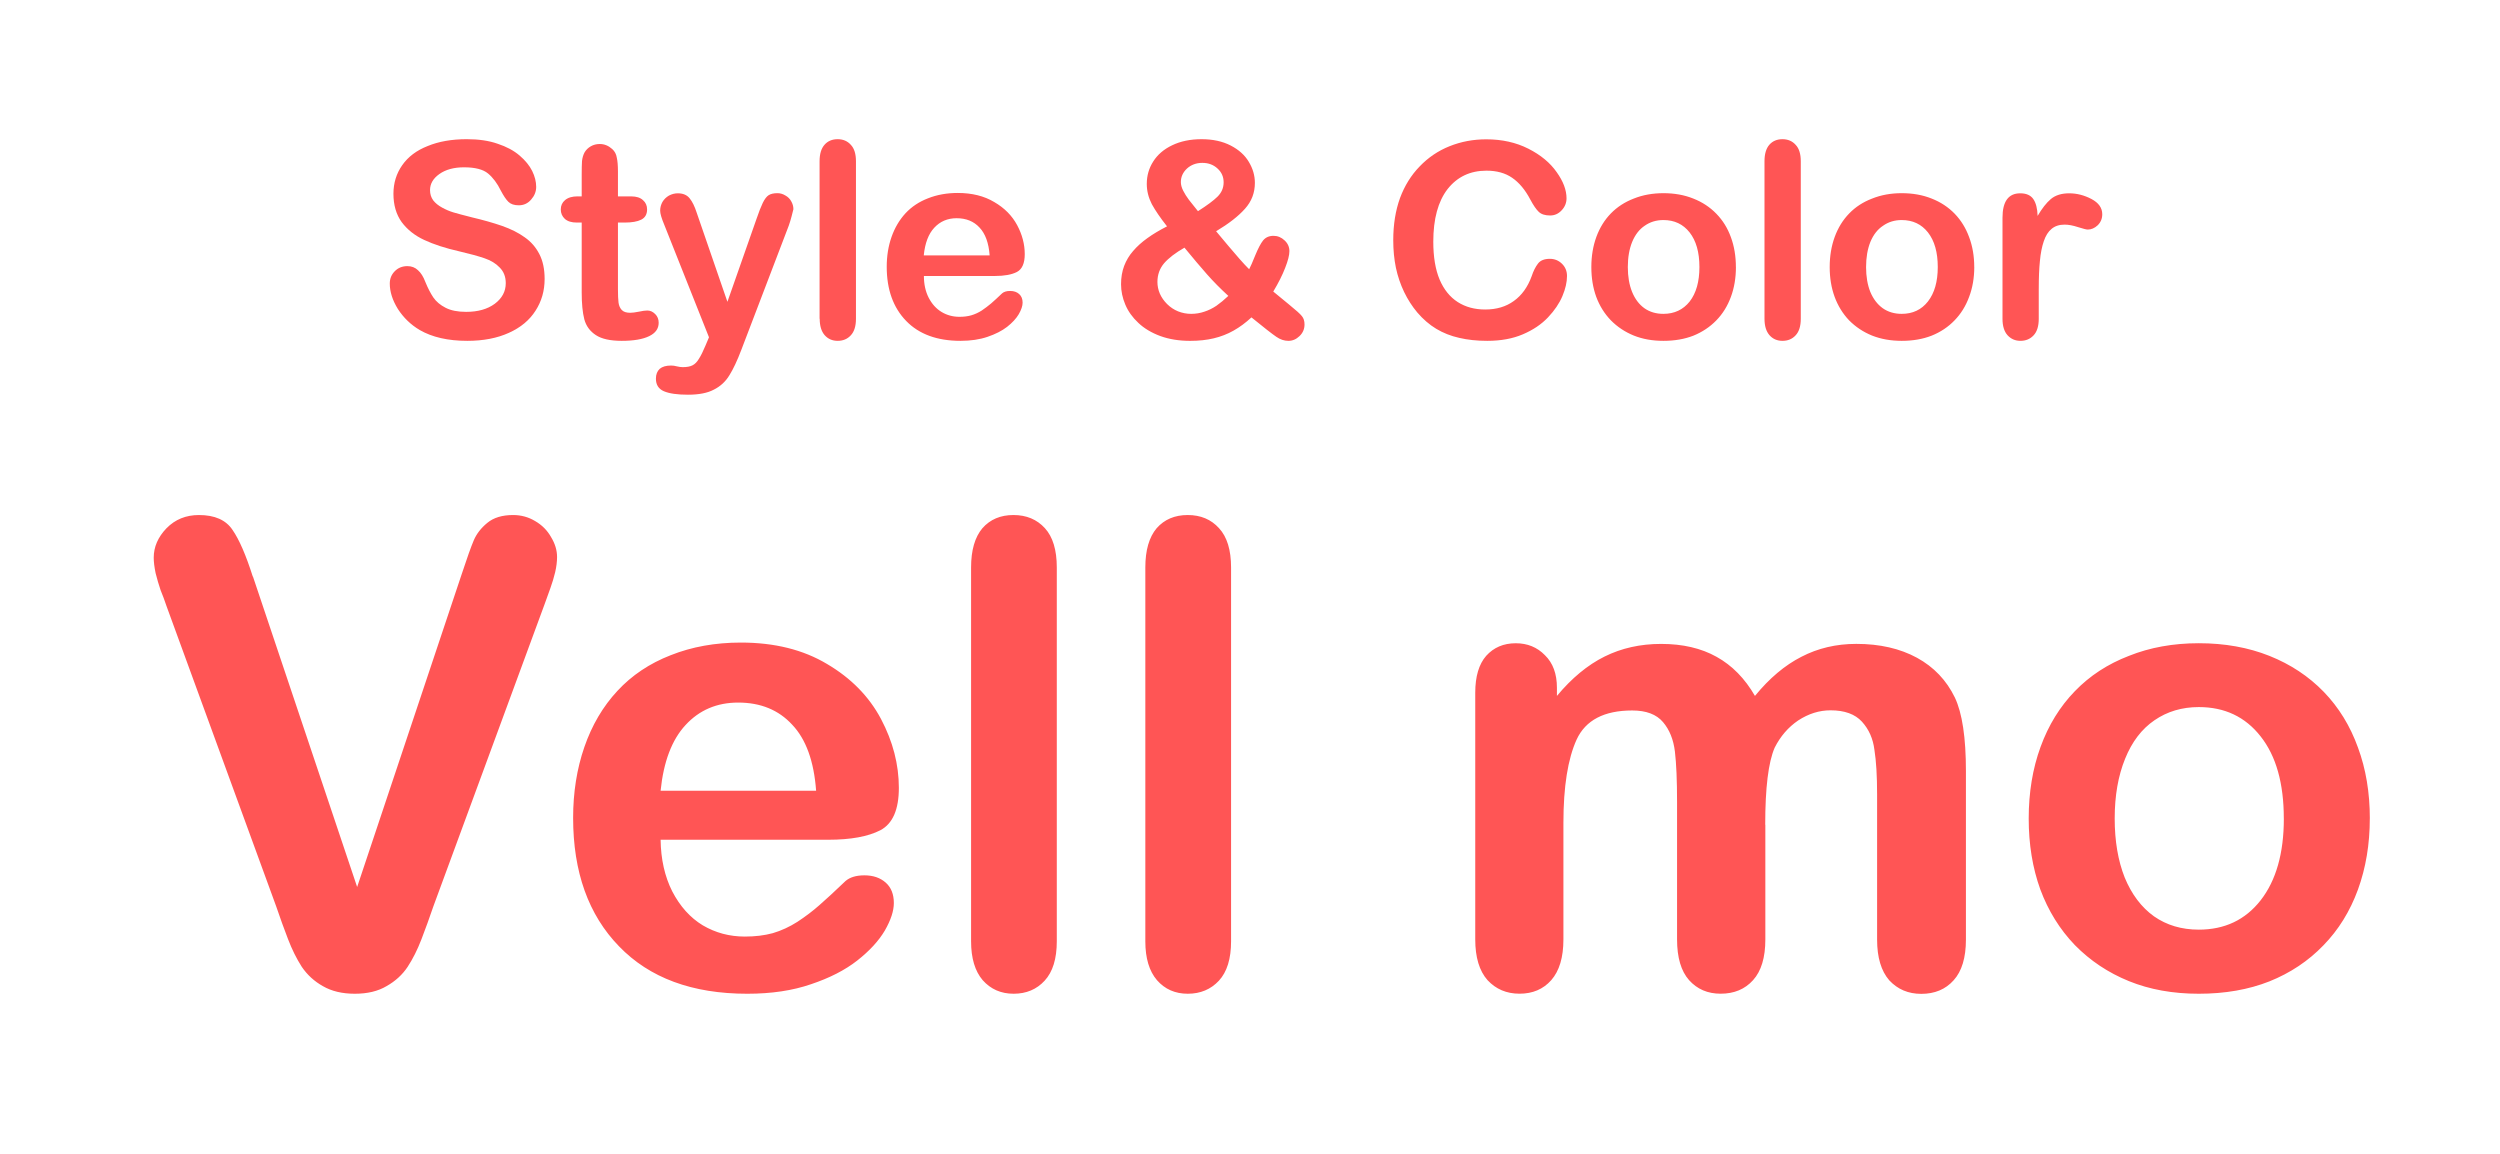
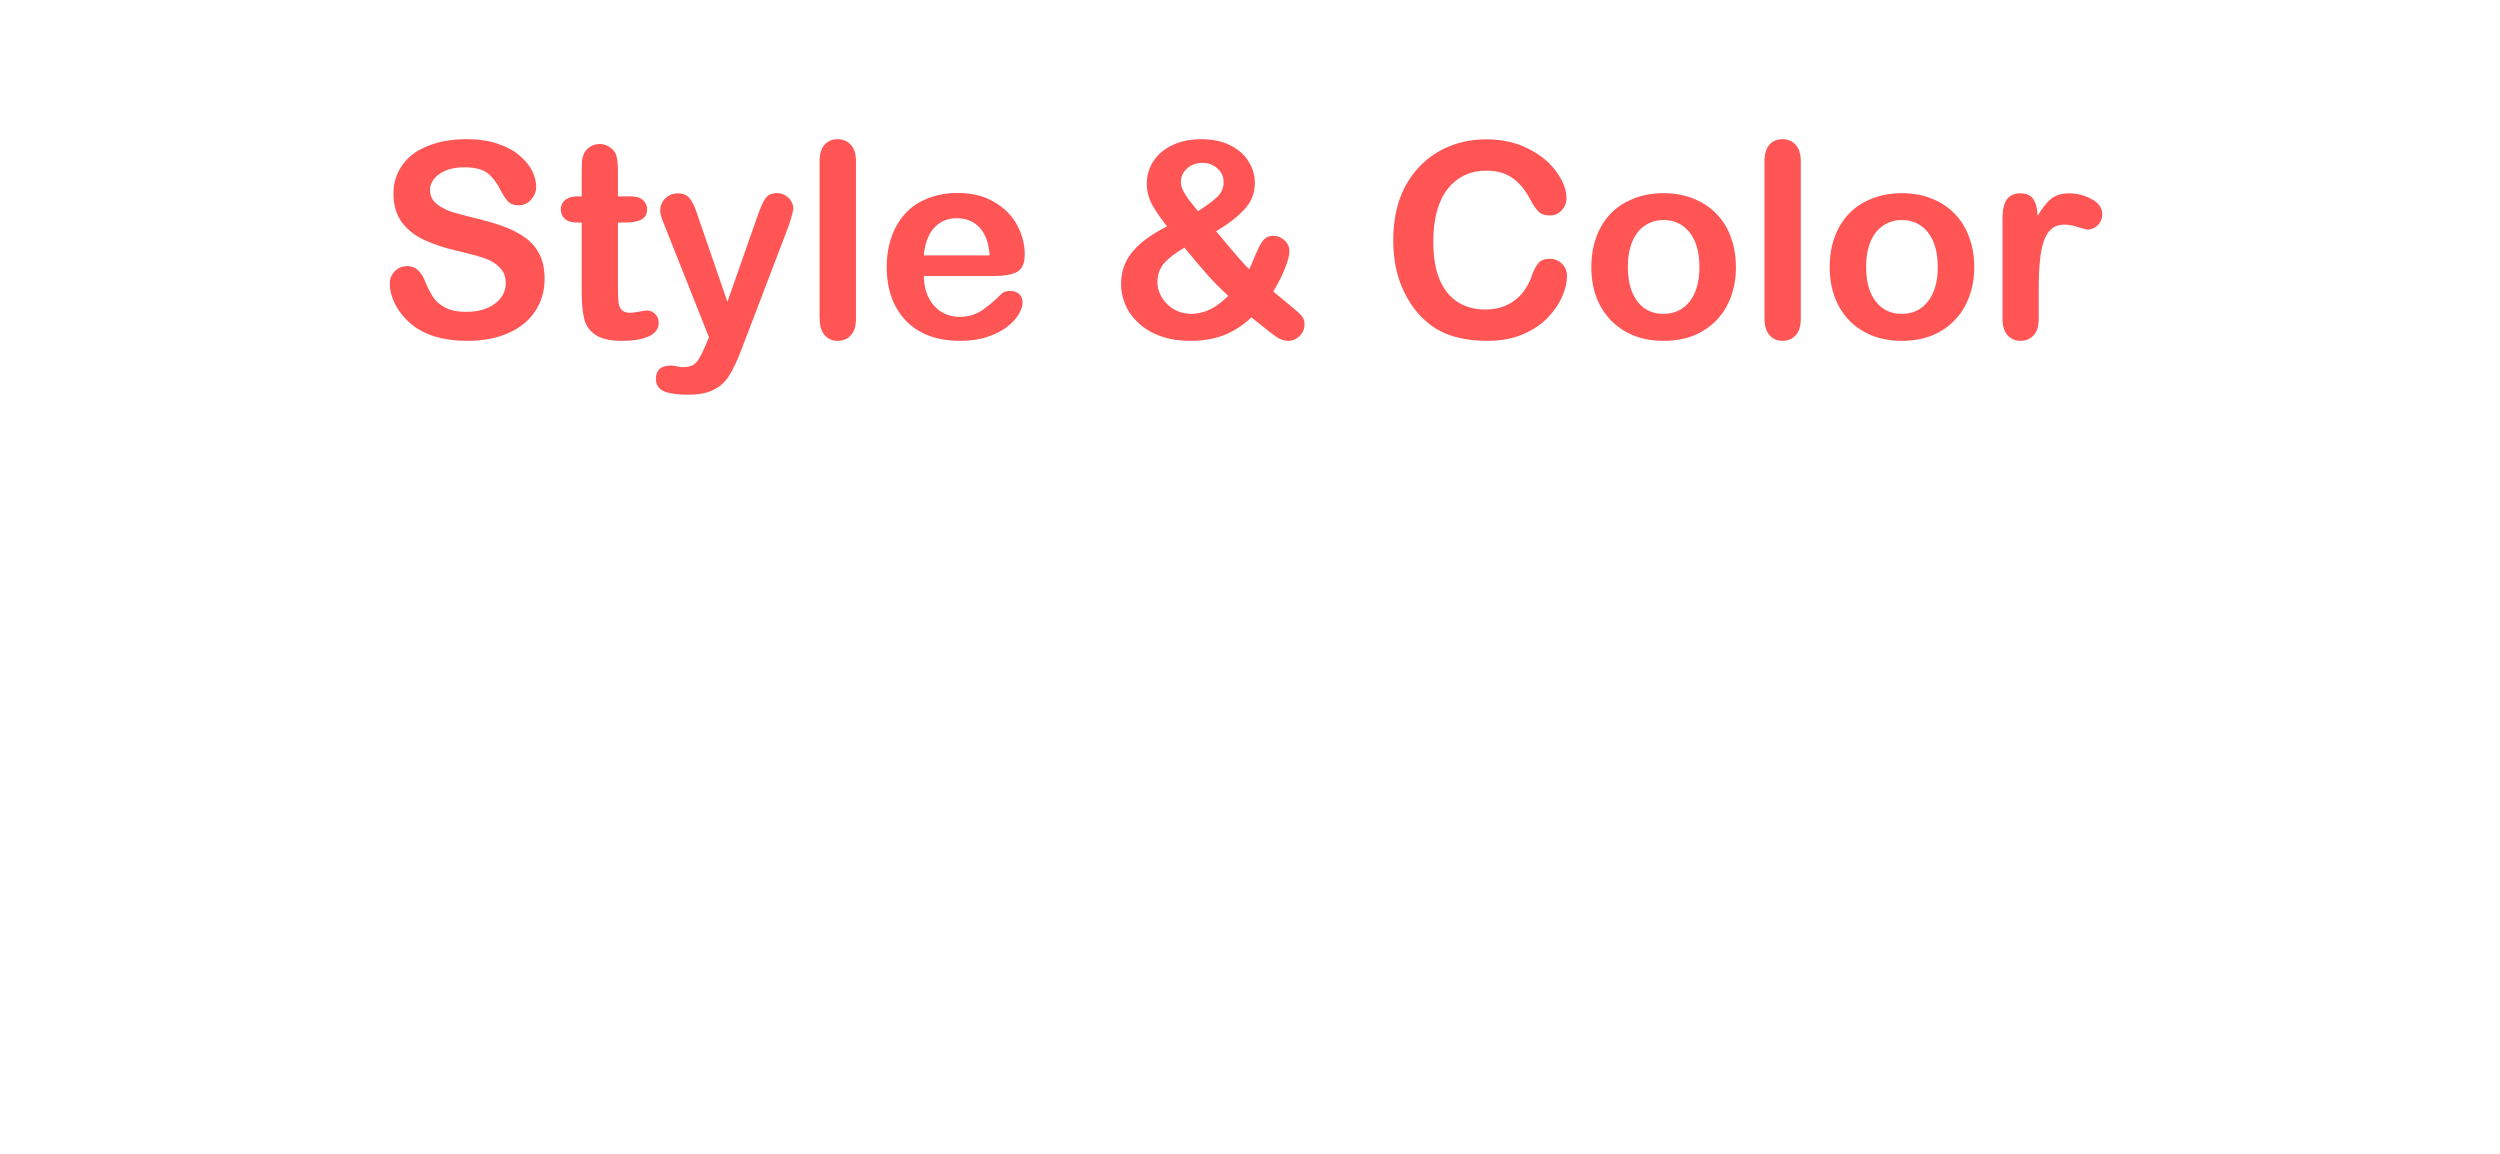
<svg xmlns="http://www.w3.org/2000/svg" width="300" height="138.462" viewBox="0 0 78.152 36.632">
  <g aria-label="Style &amp; Color" style="font-size:2.381px;font-family:&quot;Arial Rounded MT Bold&quot;;-inkscape-font-specification:&quot;Arial Rounded MT Bold, &quot;;fill:#f55;stroke-width:.265">
    <path d="M16.682 8.856q0 .563-.29 1.01-.287.45-.843.7-.559.255-1.321.255-.919 0-1.514-.345-.422-.251-.69-.665-.258-.417-.258-.81 0-.228.156-.388.16-.164.403-.164.2 0 .334.128.142.123.236.374.12.294.254.493.138.2.389.327.25.13.653.13.56 0 .908-.257.349-.261.349-.654 0-.305-.193-.497-.181-.192-.483-.294-.297-.102-.795-.218-.668-.152-1.118-.363-.447-.207-.715-.566-.262-.364-.262-.9 0-.51.28-.909.28-.4.806-.606.526-.218 1.242-.218.57 0 .98.145.421.138.697.374.272.233.4.49.127.258.127.505 0 .222-.16.403-.156.182-.392.182-.218 0-.33-.11-.11-.108-.24-.355-.171-.349-.407-.545-.236-.196-.763-.196-.482 0-.784.215-.294.21-.294.508 0 .189.102.327.101.13.28.228.177.098.359.153.181.054.599.16.523.123.944.268.428.15.722.363.298.207.465.534.167.32.167.788zm1.05-2.621h.127v-.69q0-.28.01-.436.019-.16.084-.276.07-.116.196-.189.127-.072.283-.072.218 0 .396.16.12.108.145.272.037.156.037.446v.785h.42q.248 0 .375.12.13.112.13.294 0 .232-.188.326-.182.091-.523.091h-.214v2.12q0 .273.018.418.018.145.102.236.083.09.268.09.102 0 .276-.035.17-.037.269-.037.138 0 .25.113.11.109.11.276 0 .28-.302.425-.305.149-.871.149-.545 0-.821-.182-.28-.182-.367-.501-.083-.323-.083-.857V7.066h-.153q-.25 0-.381-.116-.13-.12-.13-.301 0-.182.134-.295.141-.12.399-.12z" />
    <path d="m21.791 10.966.109-.258-1.42-3.573q-.13-.309-.13-.447 0-.145.072-.276.076-.127.207-.203.138-.072.28-.072.25 0 .377.16.127.155.222.45l.977 2.835.925-2.636q.11-.323.197-.504.09-.182.185-.244.101-.065.283-.065.13 0 .25.073.124.069.186.185.069.12.069.25l-.058.229q-.037.145-.091.298l-1.503 3.936q-.197.519-.382.813-.181.298-.494.454-.3.16-.82.16-.508 0-.763-.11-.254-.108-.254-.399 0-.2.12-.312.123-.105.36-.105.09 0 .181.025.109.026.189.026.2 0 .312-.058.116-.059.203-.207.095-.146.211-.425Zm3.62-.846v-5q0-.345.156-.523.156-.178.418-.178.261 0 .421.182.16.17.16.519v5q0 .352-.164.526-.16.175-.417.175-.254 0-.414-.182-.156-.182-.156-.52Zm5.563-1.358h-2.251q0 .392.152.69.156.301.41.453.255.153.567.153.207 0 .374-.047.174-.051.334-.153.16-.109.298-.225.134-.116.348-.32.087-.076.254-.076.178 0 .287.098.11.098.11.273 0 .156-.124.37-.12.203-.37.4-.244.188-.618.315-.374.128-.86.128-1.112 0-1.725-.632-.617-.636-.617-1.721 0-.509.152-.944.153-.436.443-.752.29-.312.715-.476.429-.17.944-.17.68 0 1.162.29.483.28.726.734.24.45.24.918 0 .436-.25.567-.247.127-.701.127Zm-2.251-.654h2.087q-.043-.592-.323-.886-.272-.294-.726-.294-.428 0-.708.301-.276.295-.334.876Zm7.076-2.27q0-.391.204-.71.207-.328.602-.516.4-.193.934-.193.533 0 .922.2.388.2.577.519.193.32.193.668 0 .472-.313.82-.312.353-.918.716l.392.468q.181.218.352.41.167.19.305.328.065-.12.196-.447.135-.327.247-.468.12-.146.33-.146.2 0 .353.146.152.141.152.34 0 .19-.134.53-.13.339-.378.753.156.134.494.406.341.276.418.378.08.098.08.261 0 .218-.16.37-.156.15-.352.15-.197 0-.382-.128-.189-.127-.791-.617-.273.254-.57.421-.29.164-.629.244-.334.08-.747.08-.527 0-.948-.153-.421-.156-.697-.418-.28-.261-.414-.58-.135-.32-.135-.647 0-.316.098-.58.102-.266.284-.473.185-.218.454-.41.268-.193.624-.374-.316-.4-.483-.705-.16-.312-.16-.642Zm1.199 2.023q-.436.25-.65.498-.211.25-.211.592 0 .192.076.37.08.181.229.33.153.153.349.233.2.08.417.08.218 0 .421-.07.2-.065.382-.188.181-.127.377-.312-.377-.345-.675-.683-.301-.341-.719-.85Zm.428-1.158q.428-.272.617-.458.196-.192.196-.457 0-.261-.192-.436-.193-.181-.483-.181t-.49.181q-.193.182-.193.429 0 .127.073.272.073.145.182.29l.29.364zM49.14 8.762q0 .294-.146.639-.145.345-.457.675-.312.33-.799.538-.483.207-1.13.207-.49 0-.892-.095-.4-.09-.727-.287-.326-.196-.602-.519-.244-.29-.418-.65-.174-.363-.261-.77-.084-.41-.084-.871 0-.748.214-1.34.218-.588.625-1.006.407-.425.951-.642.545-.218 1.162-.218.748 0 1.336.297.589.298.9.745.313.436.313.831 0 .215-.152.378-.153.167-.367.167-.243 0-.363-.116-.12-.113-.269-.392-.243-.462-.577-.69-.327-.225-.814-.225-.773 0-1.234.584-.454.588-.454 1.67 0 .723.2 1.202.203.476.577.716.37.236.871.236.538 0 .908-.27.378-.268.567-.787.08-.243.2-.4.115-.152.377-.152.225 0 .385.156t.16.389zm5.363-.287q0 .52-.16.951-.16.436-.465.748-.305.312-.726.483-.421.164-.952.164-.522 0-.94-.168-.417-.17-.726-.482-.305-.316-.465-.745-.156-.428-.156-.947 0-.523.16-.96.16-.435.46-.743.302-.309.727-.472.425-.171.944-.171.52 0 .944.17.429.168.734.483.305.313.46.741.16.432.16.952zm-1.159 0q0-.7-.312-1.097-.309-.392-.832-.392-.337 0-.595.182-.254.17-.396.512-.138.341-.138.799 0 .45.135.787.138.338.392.52.254.178.602.178.523 0 .836-.393.308-.399.308-1.092zm2.066 1.645v-5q0-.345.153-.523.156-.178.417-.178.262 0 .422.182.16.17.16.519v5q0 .352-.164.526-.16.175-.418.175-.254 0-.414-.182-.156-.182-.156-.52zm6.66-1.645q0 .52-.164.951-.16.436-.465.748-.301.312-.726.483-.421.164-.948.164-.522 0-.944-.168-.417-.17-.726-.482-.301-.316-.46-.745-.157-.428-.157-.947 0-.523.16-.96.16-.435.46-.743.299-.309.727-.472.425-.171.94-.171.523 0 .948.17.429.168.734.483.301.313.457.741.163.432.163.952zm-1.159 0q0-.7-.312-1.097-.309-.392-.835-.392-.334 0-.592.182-.258.17-.4.512-.137.341-.137.799 0 .45.134.787.142.338.396.52.254.178.602.178.523 0 .832-.393.312-.399.312-1.092zm3.206.683v.962q0 .352-.163.526-.163.175-.418.175-.247 0-.41-.178-.16-.178-.16-.523V6.914q0-.777.563-.777.287 0 .414.181.127.182.138.537.207-.355.421-.537.218-.181.581-.181t.708.181q.342.182.342.483 0 .21-.146.352-.145.135-.316.135-.061 0-.305-.077-.243-.08-.428-.08-.254 0-.414.135-.16.13-.247.392-.09.261-.123.624-.037.36-.037.88z" />
  </g>
-   <path d="m7.422 18.304 3.308 9.856 3.317-9.925q.257-.78.386-1.082.133-.31.428-.552.3-.25.819-.25.381 0 .698.19.33.19.51.513.189.31.189.63 0 .22-.06.482-.06.25-.15.5l-.18.5-3.536 9.606q-.188.552-.381 1.052-.189.492-.437.871-.249.375-.669.612-.407.242-1.007.242-.6 0-1.015-.242-.408-.228-.669-.612-.249-.388-.437-.88-.189-.49-.377-1.043l-3.48-9.528q-.086-.259-.189-.509-.085-.25-.158-.539-.06-.293-.06-.491 0-.513.407-.936.411-.418 1.028-.418.755 0 1.068.474.317.457.642 1.48zm18.265 8.356h-5.323q.013.931.369 1.638.372.716.968 1.078.609.358 1.337.358.489 0 .887-.108.407-.12.785-.362.381-.25.698-.53.322-.28.827-.764.21-.18.6-.18.416 0 .677.232.257.229.257.647 0 .375-.287.875-.291.492-.878.953-.579.453-1.466.75-.874.302-2.023.302-2.618 0-4.07-1.505-1.458-1.5-1.458-4.078 0-1.216.356-2.247.36-1.043 1.05-1.785.685-.741 1.692-1.133 1.008-.401 2.229-.401 1.598 0 2.734.68 1.144.673 1.714 1.747.566 1.073.566 2.186 0 1.035-.587 1.345-.587.302-1.654.302zm-5.323-1.557h4.937q-.103-1.405-.759-2.095-.647-.703-1.714-.703-1.015 0-1.671.712-.652.702-.793 2.086zm9.857 4.782v-11.87q0-.819.36-1.246.368-.418.985-.418.618 0 .999.418.377.414.377 1.246v11.87q0 .832-.386 1.25-.381.414-.985.414-.6 0-.982-.431-.368-.431-.368-1.233zm5.532 0v-11.87q0-.819.36-1.246.369-.418.986-.418t.994.418q.382.414.382 1.246v11.87q0 .832-.386 1.25-.386.414-.99.414-.6 0-.977-.431-.369-.431-.369-1.233zm19.684-3.7v3.64q0 .862-.39 1.293-.386.43-1.029.43-.617 0-1.002-.43-.382-.431-.382-1.294v-4.358q0-1.035-.068-1.604-.069-.574-.377-.936-.313-.37-.978-.37-1.337 0-1.765.922-.42.923-.42 2.647v3.7q0 .853-.386 1.293-.381.43-1.007.43-.617 0-1.016-.43-.39-.44-.39-1.294v-7.83q0-.775.347-1.172.36-.4.939-.4.557 0 .926.379.381.37.381 1.034v.259q.707-.85 1.513-1.25.806-.401 1.796-.401 1.028 0 1.76.41.738.409 1.218 1.241.686-.84 1.474-1.242.789-.41 1.744-.41 1.115 0 1.925.44.805.44 1.204 1.264.351.741.351 2.336v5.347q0 .862-.39 1.293-.385.431-1.028.431-.617 0-1.016-.43-.386-.445-.386-1.294v-4.61q0-.883-.085-1.413-.065-.53-.395-.893-.33-.362-.998-.362-.536 0-1.029.323-.471.32-.745.863-.3.69-.3 2.444zm19.19-.198q0 1.22-.376 2.255-.378 1.035-1.098 1.772-.715.742-1.714 1.143-.994.392-2.241.392-1.234 0-2.22-.401-.986-.401-1.714-1.143-.72-.75-1.097-1.767-.369-1.018-.369-2.25 0-1.247.377-2.277.377-1.035 1.089-1.768.707-.733 1.714-1.12 1.003-.402 2.22-.402 1.234 0 2.241.401 1.007.401 1.727 1.143.716.741 1.085 1.767.377 1.018.377 2.255zm-2.73 0q0-1.677-.736-2.608-.729-.931-1.963-.931-.797 0-1.406.418-.608.414-.934 1.224-.33.81-.33 1.897 0 1.07.317 1.871.33.802.93 1.233.604.423 1.423.423 1.234 0 1.963-.931.737-.945.737-2.596z" aria-label="Vell mo" style="font-size:4.763px;font-family:&quot;Arial Rounded MT Bold&quot;;-inkscape-font-specification:&quot;Arial Rounded MT Bold, &quot;;fill:#f55;stroke-width:1.137" />
</svg>